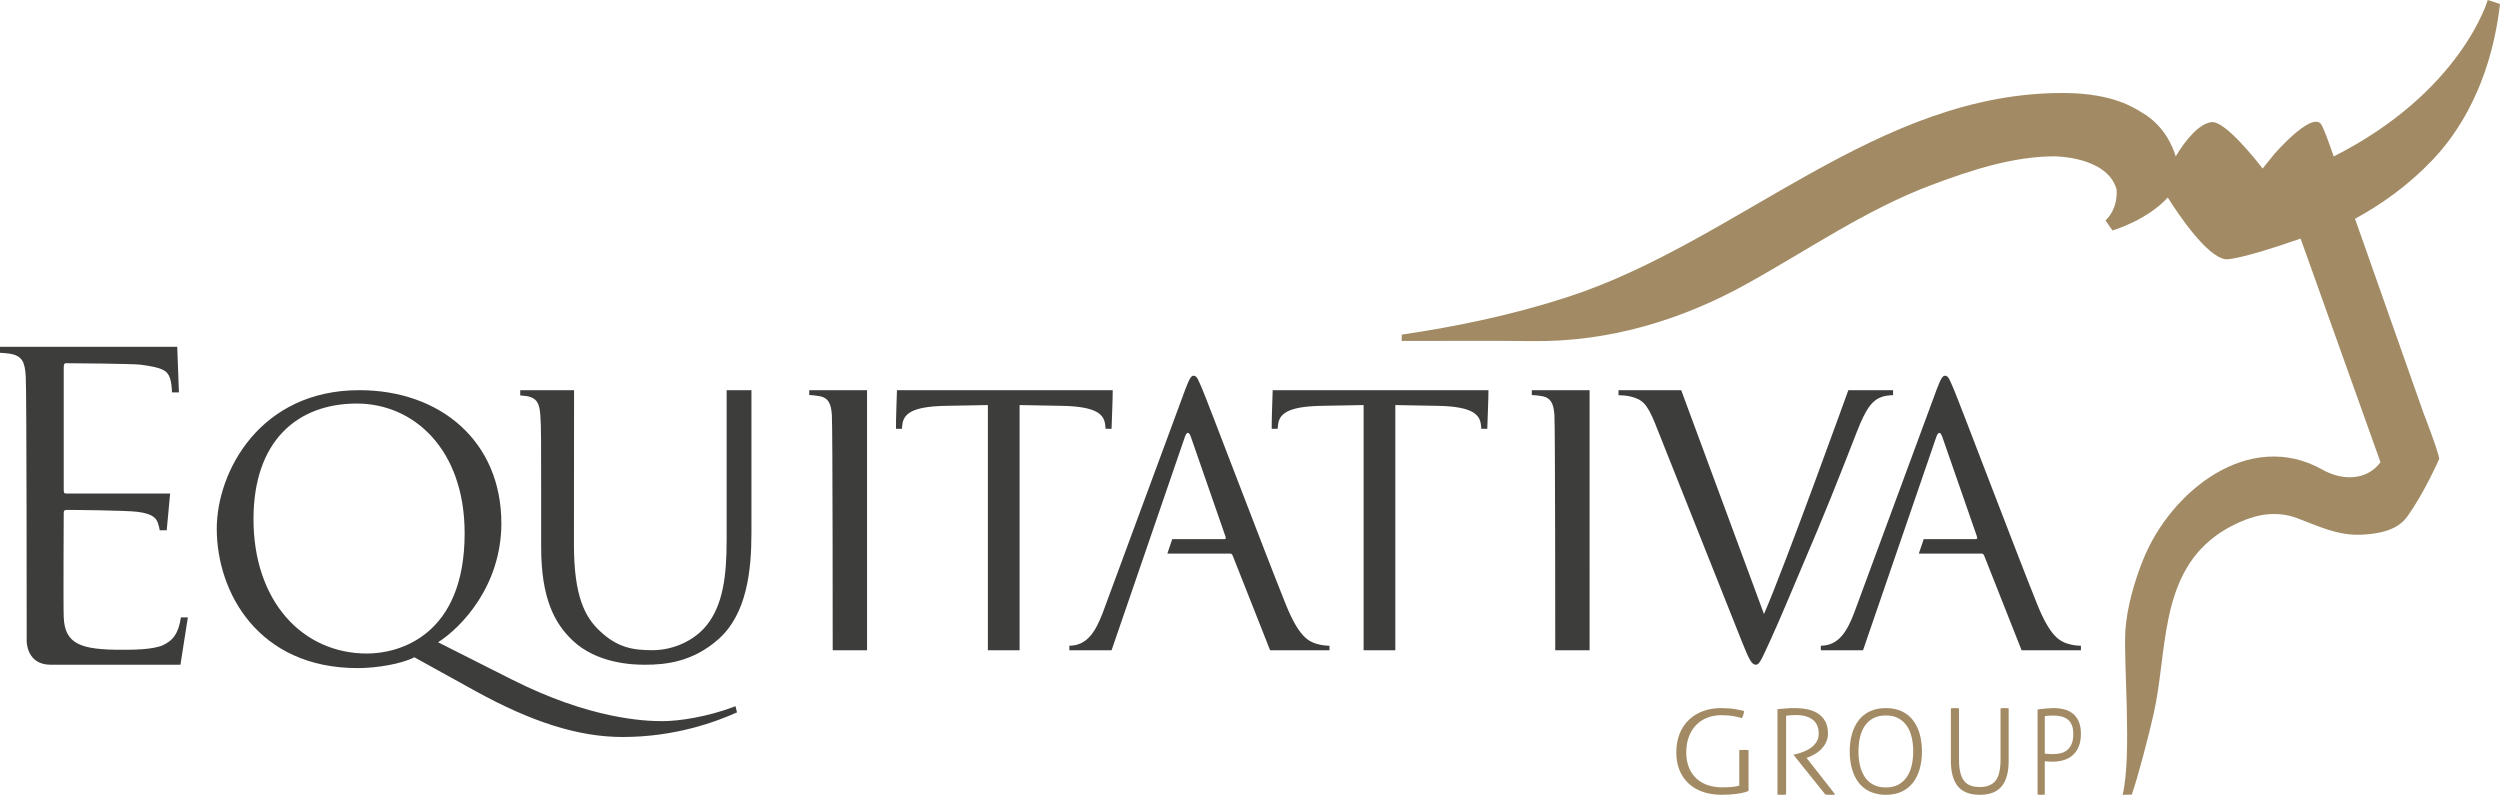
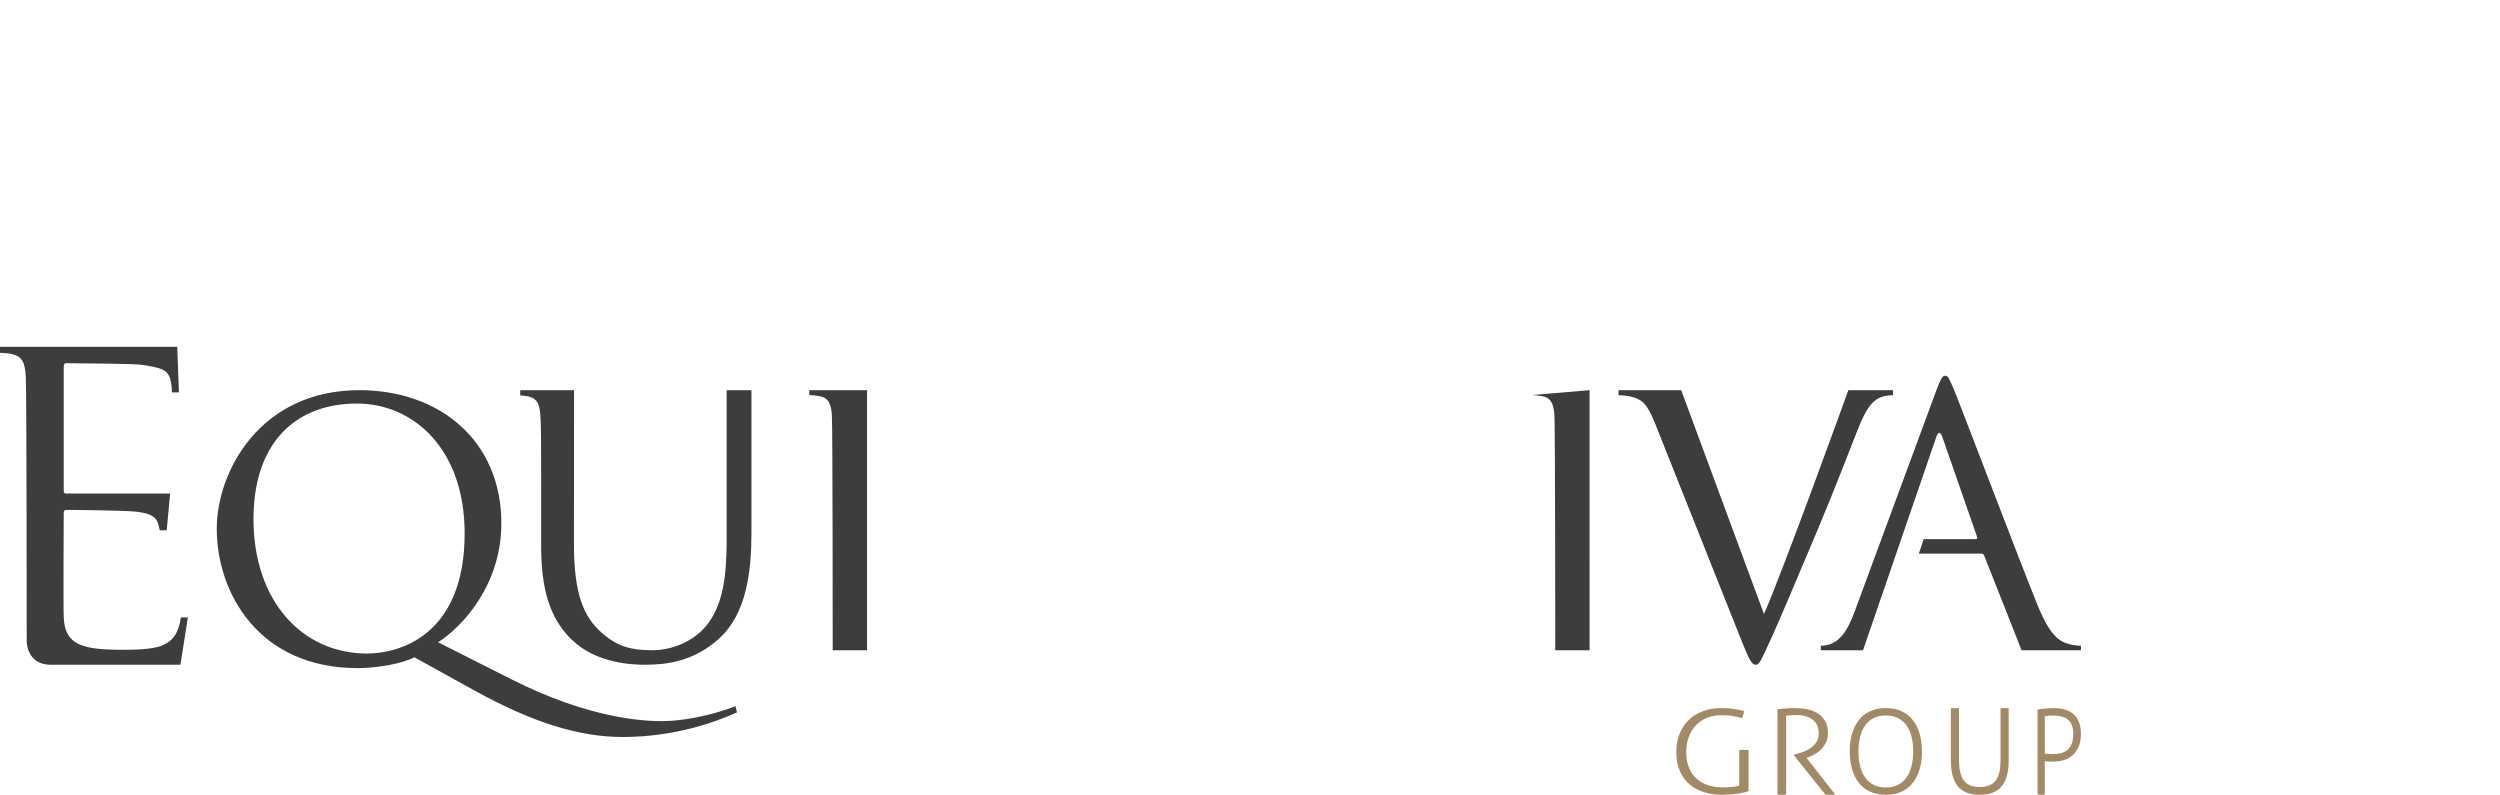
<svg xmlns="http://www.w3.org/2000/svg" width="173px" height="55px" viewBox="0 0 173 55" version="1.1">
  <title>Equitativa-group-logo</title>
  <desc>Created with Sketch.</desc>
  <defs />
  <g id="Symbols" stroke="none" stroke-width="1" fill="none" fill-rule="evenodd">
    <g id="Footer" transform="translate(-356, -211)" fill-rule="nonzero">
      <g id="Equitativa-group-logo">
        <g transform="translate(356, 211)">
          <path d="M141,49.098 C141.048,49.092 141.116,49.083 141.203,49.07 C141.29,49.056 141.385,49.045 141.489,49.037 C141.593,49.029 141.699,49.021 141.808,49.012 C141.917,49.004 142.014,49 142.102,49 C142.387,49 142.645,49.033 142.877,49.098 C143.109,49.164 143.308,49.267 143.475,49.409 C143.641,49.552 143.771,49.735 143.862,49.962 C143.954,50.188 144,50.463 144,50.784 C144,51.128 143.948,51.423 143.844,51.668 C143.74,51.914 143.6,52.114 143.424,52.266 C143.248,52.419 143.042,52.531 142.808,52.602 C142.574,52.672 142.329,52.708 142.073,52.708 C141.961,52.708 141.865,52.705 141.783,52.7 C141.7,52.695 141.606,52.686 141.5,52.675 L141.5,54.983 C141.467,54.989 141.428,54.993 141.384,54.996 C141.341,54.998 141.298,55 141.254,55 C141.206,55 141.159,54.998 141.113,54.996 C141.067,54.993 141.03,54.989 141,54.983 L141,49.098 L141,49.098 Z M141.5,52.151 C141.548,52.157 141.59,52.16 141.627,52.163 C141.663,52.166 141.699,52.169 141.735,52.172 C141.772,52.174 141.813,52.177 141.859,52.18 C141.905,52.183 141.964,52.184 142.036,52.184 C142.21,52.184 142.381,52.168 142.551,52.135 C142.72,52.103 142.873,52.035 143.011,51.935 C143.148,51.834 143.26,51.692 143.344,51.509 C143.428,51.327 143.471,51.086 143.471,50.784 C143.471,50.545 143.438,50.344 143.373,50.183 C143.308,50.021 143.215,49.892 143.094,49.794 C142.973,49.696 142.826,49.625 142.652,49.581 C142.478,49.537 142.285,49.516 142.072,49.516 C141.946,49.516 141.835,49.52 141.739,49.528 C141.642,49.536 141.562,49.546 141.5,49.556 L141.5,52.151 Z" id="Shape" fill="#A28B64" />
          <path d="M135.001,49.017 C135.039,49.011 135.085,49.008 135.14,49.004 C135.194,49.002 135.243,49 135.287,49 C135.335,49 135.384,49.002 135.433,49.004 C135.482,49.008 135.526,49.011 135.564,49.017 L135.564,52.57 C135.564,52.914 135.592,53.204 135.649,53.442 C135.707,53.678 135.794,53.874 135.911,54.027 C136.028,54.18 136.176,54.29 136.356,54.358 C136.535,54.427 136.75,54.461 137.001,54.461 C137.496,54.461 137.859,54.316 138.09,54.027 C138.321,53.738 138.437,53.251 138.437,52.57 L138.437,49.017 C138.475,49.011 138.519,49.008 138.568,49.004 C138.617,49.002 138.666,49 138.715,49 C138.758,49 138.807,49.002 138.861,49.004 C138.916,49.008 138.962,49.011 139,49.017 L139,52.643 C139,53.429 138.84,54.018 138.518,54.411 C138.197,54.804 137.691,55 137,55 C136.309,55 135.803,54.804 135.482,54.411 C135.161,54.018 135,53.429 135,52.643 L135,49.017 L135.001,49.017 Z" id="Shape" fill="#A28B64" />
          <path d="M130.5,55 C130.079,55 129.712,54.926 129.398,54.778 C129.083,54.63 128.824,54.423 128.619,54.156 C128.414,53.89 128.259,53.573 128.156,53.204 C128.052,52.834 128,52.432 128,51.996 C128,51.56 128.052,51.159 128.156,50.793 C128.259,50.427 128.414,50.111 128.619,49.844 C128.824,49.577 129.083,49.37 129.398,49.222 C129.712,49.074 130.079,49 130.5,49 C130.921,49 131.288,49.074 131.603,49.222 C131.916,49.37 132.176,49.577 132.381,49.844 C132.587,50.11 132.74,50.427 132.844,50.793 C132.948,51.159 133,51.56 133,51.996 C133,52.432 132.948,52.834 132.844,53.204 C132.74,53.573 132.587,53.89 132.381,54.156 C132.176,54.423 131.917,54.63 131.603,54.778 C131.288,54.926 130.921,55 130.5,55 M130.5,54.491 C130.825,54.491 131.106,54.431 131.342,54.31 C131.578,54.188 131.773,54.017 131.931,53.797 C132.088,53.577 132.204,53.313 132.28,53.006 C132.356,52.699 132.394,52.362 132.394,51.996 C132.394,51.63 132.356,51.294 132.28,50.987 C132.204,50.68 132.088,50.417 131.931,50.2 C131.773,49.981 131.577,49.812 131.342,49.69 C131.106,49.57 130.825,49.509 130.5,49.509 C130.175,49.509 129.893,49.57 129.654,49.69 C129.416,49.812 129.22,49.981 129.065,50.2 C128.911,50.417 128.795,50.68 128.72,50.987 C128.644,51.294 128.606,51.63 128.606,51.996 C128.606,52.362 128.644,52.699 128.72,53.006 C128.796,53.313 128.911,53.577 129.065,53.797 C129.22,54.018 129.416,54.189 129.654,54.31 C129.892,54.431 130.174,54.491 130.5,54.491" id="Shape" fill="#A28B64" />
          <path d="M123,49.074 C123.127,49.063 123.239,49.053 123.334,49.045 C123.429,49.037 123.522,49.029 123.612,49.021 C123.701,49.012 123.796,49.007 123.894,49.004 C123.993,49.002 124.107,49 124.241,49 C124.519,49 124.792,49.027 125.061,49.082 C125.33,49.137 125.572,49.23 125.785,49.364 C125.999,49.498 126.171,49.678 126.301,49.904 C126.431,50.131 126.496,50.415 126.496,50.76 C126.496,50.973 126.456,51.166 126.375,51.341 C126.294,51.515 126.188,51.673 126.059,51.811 C125.929,51.95 125.778,52.071 125.608,52.171 C125.437,52.272 125.262,52.356 125.083,52.421 L125.013,52.446 L127,54.983 C126.942,54.994 126.884,55 126.826,55 L126.653,55 L126.484,55 C126.429,55 126.372,54.994 126.315,54.983 L124.128,52.257 L124.128,52.224 L124.319,52.176 C124.516,52.127 124.707,52.062 124.891,51.983 C125.077,51.905 125.24,51.809 125.382,51.697 C125.523,51.585 125.638,51.453 125.724,51.299 C125.811,51.147 125.855,50.967 125.855,50.76 C125.855,50.334 125.716,50.015 125.438,49.801 C125.16,49.589 124.784,49.483 124.31,49.483 C124.189,49.483 124.076,49.486 123.972,49.491 C123.868,49.496 123.744,49.508 123.599,49.524 L123.599,54.983 C123.559,54.989 123.509,54.993 123.452,54.996 C123.393,54.999 123.342,55 123.295,55 C123.243,55 123.191,54.999 123.139,54.996 C123.087,54.993 123.041,54.989 123.001,54.983 L123.001,49.074 L123,49.074 Z" id="Shape" fill="#A28B64" />
          <path d="M120.358,51.907 C120.401,51.902 120.454,51.898 120.516,51.895 C120.579,51.893 120.634,51.891 120.684,51.891 C120.74,51.891 120.796,51.893 120.852,51.895 C120.907,51.898 120.957,51.902 121,51.907 L121,54.733 C120.894,54.782 120.769,54.823 120.623,54.855 C120.477,54.887 120.322,54.914 120.158,54.935 C119.993,54.958 119.824,54.973 119.65,54.984 C119.476,54.994 119.306,55 119.138,55 C118.691,55 118.275,54.939 117.89,54.815 C117.505,54.691 117.173,54.505 116.894,54.257 C116.614,54.009 116.396,53.703 116.238,53.337 C116.08,52.971 116,52.545 116,52.061 C116,51.576 116.078,51.144 116.233,50.764 C116.388,50.385 116.604,50.065 116.88,49.804 C117.156,49.543 117.482,49.343 117.858,49.206 C118.234,49.069 118.642,49 119.082,49 C119.473,49 119.799,49.023 120.06,49.069 C120.32,49.114 120.531,49.159 120.692,49.202 C120.68,49.299 120.663,49.382 120.642,49.452 C120.62,49.522 120.587,49.603 120.544,49.695 C120.407,49.652 120.224,49.607 119.994,49.562 C119.765,49.516 119.473,49.493 119.119,49.493 C118.765,49.493 118.439,49.551 118.142,49.667 C117.844,49.783 117.588,49.951 117.374,50.171 C117.159,50.392 116.992,50.661 116.871,50.979 C116.75,51.297 116.689,51.657 116.689,52.061 C116.689,52.476 116.755,52.835 116.885,53.139 C117.015,53.444 117.192,53.695 117.415,53.894 C117.639,54.093 117.901,54.242 118.202,54.339 C118.503,54.435 118.824,54.484 119.166,54.484 C119.445,54.484 119.679,54.475 119.868,54.456 C120.057,54.437 120.221,54.406 120.357,54.363 L120.357,51.907 L120.358,51.907 Z" id="Shape" fill="#A28B64" />
          <path d="M143.071,44.541 C142.545,44.371 141.884,44.056 141,41.881 C139.512,38.194 135.622,27.917 135.181,26.886 C134.931,26.345 134.85,26 134.602,26 C134.435,26 134.326,26.143 134.021,26.943 L128.313,42.396 C127.844,43.628 127.265,44.683 126,44.683 L126,45 L128.921,45 L133.993,30.232 C134.133,29.861 134.27,29.861 134.407,30.232 L136.808,37.135 C136.835,37.251 136.835,37.307 136.726,37.307 L133.121,37.307 L132.783,38.308 L137.084,38.308 C137.221,38.308 137.249,38.337 137.306,38.452 L139.895,45 L144,45 L144,44.685 C143.754,44.681 143.411,44.65 143.071,44.541" id="Shape" fill="#3D3D3C" />
          <path d="M131,27 L129.005,27 L129.003,27 L128.998,27 L127.905,27 C127.905,27 123.502,39.212 122.068,42.492 L116.339,27 L115.196,27 L115.193,27 L115.188,27 L112,27 L112,27.348 C112.196,27.352 112.509,27.368 112.808,27.432 C113.62,27.632 113.957,27.892 114.52,29.274 L120.582,44.506 C121.058,45.683 121.228,46 121.508,46 C121.761,46 121.9,45.627 122.575,44.16 C123.137,42.952 124.232,40.305 125.748,36.738 C127.01,33.746 128.217,30.568 128.497,29.876 C129.142,28.208 129.536,27.863 129.872,27.632 C130.284,27.37 130.787,27.347 131,27.346 L131,27 L131,27 Z" id="Shape" fill="#3D3D3C" />
-           <path d="M109.999,27 L106,27 L106,27.336 C106.186,27.343 106.472,27.369 106.733,27.418 C107.298,27.53 107.505,27.892 107.565,28.7 C107.623,29.451 107.623,45 107.623,45 L110,45 L109.999,27 Z" id="Shape" fill="#3D3D3C" />
-           <path d="M102.999,27 L88.068,27 L88.068,27.057 C88.068,27.057 87.99,29.234 88.001,29.674 L88.41,29.674 C88.412,29.665 88.412,29.656 88.414,29.646 L88.442,29.395 C88.522,28.671 89.043,28.142 91.347,28.086 L94.362,28.03 L94.362,45 L96.556,45 L96.556,28.03 L99.571,28.086 C101.876,28.142 102.396,28.671 102.48,29.395 L102.506,29.646 C102.508,29.656 102.508,29.665 102.508,29.674 L102.92,29.674 C102.929,29.234 103,27.728 103,27.057 C103,27.038 102.999,27 102.999,27" id="Shape" fill="#3D3D3C" />
-           <path d="M91.07,44.541 C90.544,44.371 89.883,44.056 89,41.881 C87.511,38.194 83.621,27.917 83.181,26.886 C82.932,26.345 82.85,26 82.601,26 C82.436,26 82.326,26.143 82.023,26.943 L76.313,42.396 C75.843,43.628 75.265,44.683 74,44.683 L74,45 L76.257,45 L76.92,45 L81.995,30.232 C82.133,29.861 82.27,29.861 82.408,30.232 L84.806,37.135 C84.836,37.251 84.836,37.307 84.725,37.307 L81.12,37.307 L80.781,38.308 L85.084,38.308 C85.222,38.308 85.25,38.337 85.304,38.452 L87.892,45 L92,45 L92,44.685 C91.753,44.681 91.412,44.65 91.07,44.541" id="Shape" fill="#3D3D3C" />
-           <path d="M76.999,27 L62.068,27 L62.068,27.057 C62.068,27.057 61.99,29.234 62.001,29.674 L62.411,29.674 C62.412,29.665 62.412,29.656 62.414,29.646 L62.442,29.395 C62.523,28.671 63.044,28.142 65.347,28.086 L68.361,28.03 L68.361,45 L70.556,45 L70.556,28.03 L73.571,28.086 C75.875,28.142 76.396,28.671 76.479,29.395 L76.507,29.646 C76.508,29.656 76.508,29.665 76.508,29.674 L76.92,29.674 C76.929,29.234 77,27.728 77,27.057 C77,27.038 76.999,27 76.999,27" id="Shape" fill="#3D3D3C" />
+           <path d="M109.999,27 L106,27.336 C106.186,27.343 106.472,27.369 106.733,27.418 C107.298,27.53 107.505,27.892 107.565,28.7 C107.623,29.451 107.623,45 107.623,45 L110,45 L109.999,27 Z" id="Shape" fill="#3D3D3C" />
          <path d="M59.999,27 L56,27 L56,27.336 C56.187,27.343 56.472,27.369 56.733,27.418 C57.298,27.53 57.506,27.892 57.565,28.7 C57.623,29.451 57.623,45 57.623,45 L60,45 L59.999,27 Z" id="Shape" fill="#3D3D3C" />
          <path d="M52,27 L50.284,27 L50.284,37.342 C50.284,39.845 50.036,41.858 48.901,43.268 C48.071,44.305 46.633,44.994 45.139,44.994 C43.756,44.994 42.704,44.792 41.514,43.67 C40.463,42.693 39.717,41.226 39.717,37.686 L39.725,27 L38.557,27 L38.554,27 L38.552,27 L36,27 L36,27.364 C36.153,27.374 36.301,27.389 36.396,27.403 C37.199,27.519 37.337,27.978 37.393,28.756 C37.448,29.533 37.448,30.466 37.448,34.264 L37.448,37.859 C37.448,41.425 38.388,43.125 39.578,44.276 C41.293,45.944 43.839,46 44.641,46 C46.079,46 47.96,45.8 49.731,44.218 C51.667,42.492 52,39.528 52,36.881 L52,27 Z" id="Shape" fill="#3D3D3C" />
          <path d="M50.893,48.865 C50.846,48.879 50.753,48.927 50.689,48.947 C48.966,49.584 47.073,49.903 45.829,49.903 C44.585,49.903 40.827,49.756 35.402,47.013 L30.315,44.445 C31.954,43.404 34.694,40.516 34.694,36.212 C34.694,30.524 30.457,27 24.862,27 C17.996,27 15,32.632 15,36.588 C15,41.006 17.882,46.233 24.749,46.233 C26.077,46.233 27.773,45.946 28.675,45.484 L32.802,47.766 C36.814,49.988 40.063,51 43.088,51 C46.761,51 49.586,49.931 51,49.296 L50.893,48.865 Z M25.398,45.224 C20.906,45.224 17.542,41.583 17.542,35.923 C17.542,30.553 20.538,27.926 24.692,27.926 C28.619,27.926 32.153,31.073 32.153,36.907 C32.153,43.982 27.63,45.224 25.398,45.224 Z" id="Shape" fill="#3D3D3C" />
          <path d="M3.505,46 L12.487,46 L13,42.723 L12.518,42.723 C12.353,43.838 11.97,44.333 11.24,44.664 C10.503,44.964 9.158,44.964 8.423,44.964 C5.635,44.964 4.473,44.598 4.41,42.695 C4.376,42.125 4.41,35.486 4.41,35.486 C4.41,35.386 4.441,35.285 4.599,35.285 C5.081,35.285 8.741,35.318 9.511,35.418 C10.601,35.553 10.855,35.886 10.953,36.287 C11.004,36.43 11.032,36.565 11.051,36.693 L11.537,36.693 L11.773,34.153 L4.901,34.153 L4.901,34.15 C4.736,34.151 4.619,34.151 4.569,34.151 C4.41,34.151 4.41,34.05 4.41,33.849 L4.41,25.437 C4.41,25.236 4.441,25.134 4.569,25.134 C4.888,25.134 9.239,25.168 9.721,25.236 C11.257,25.437 11.544,25.637 11.739,26.105 C11.865,26.438 11.897,26.905 11.897,27.107 C11.897,27.123 11.899,27.137 11.9,27.155 L12.381,27.155 L12.381,27.154 L12.265,24 L0,24 L0,24.413 C0.231,24.426 0.484,24.448 0.629,24.468 C1.558,24.603 1.718,25.069 1.782,26.038 C1.847,26.937 1.847,44.37 1.847,44.37 C1.847,44.37 1.828,46 3.505,46" id="Shape" fill="#3D3D3C" />
-           <path d="M150.009,13.669 C148.562,15.254 146.184,15.95 146.184,15.95 L145.699,15.255 C146.622,14.384 146.465,13.101 146.465,13.101 C145.817,10.81 142.156,10.819 142.156,10.819 C139.285,10.823 136.344,11.793 133.653,12.804 C129.094,14.517 125.055,17.336 120.803,19.684 C116.266,22.191 111.286,23.658 106.114,23.604 C103.077,23.572 100.038,23.595 97,23.595 L97,23.157 C100.885,22.583 104.747,21.769 108.493,20.549 C120.323,16.696 129.913,6.351 142.873,6.436 C146.28,6.459 147.725,7.498 148.213,7.782 C149.76,8.679 150.354,10.129 150.559,10.827 C151.239,9.665 152.217,8.531 153.048,8.451 C154,8.357 156.238,11.225 156.573,11.662 L157.398,10.64 C157.398,10.64 159.887,7.781 160.591,8.558 C160.765,8.75 161.205,9.986 161.492,10.825 C170.33,6.361 172.152,0 172.152,0 L173,0.277 C172.262,6.684 169.346,10.003 168.323,11.077 C166.649,12.834 164.782,14.152 162.967,15.139 L167.708,28.586 C167.708,28.586 168.745,31.248 168.793,31.755 C168.793,31.755 167.754,34.134 166.562,35.772 C165.915,36.662 164.706,36.942 163.44,37 C161.754,37.078 160.479,36.42 158.963,35.857 C158.281,35.604 157.664,35.533 156.923,35.591 C155.72,35.686 154.231,36.4 153.27,37.122 C149.426,40.016 149.99,45.149 149.033,49.394 C148.68,50.962 147.92,53.872 147.516,54.989 L146.885,55 C147.548,52.263 146.929,45.745 147.078,43.604 C147.188,42.018 147.703,40.236 148.288,38.77 C150.201,33.974 155.649,29.642 160.735,32.511 C161.979,33.213 163.708,33.342 164.731,31.989 C164.731,31.989 159.202,16.51 159.202,16.51 C154.783,18.054 154.022,17.942 154.022,17.942 C152.704,17.783 150.681,14.737 150.009,13.669 Z" id="Shape" fill="#A28B64" />
        </g>
      </g>
    </g>
  </g>
</svg>